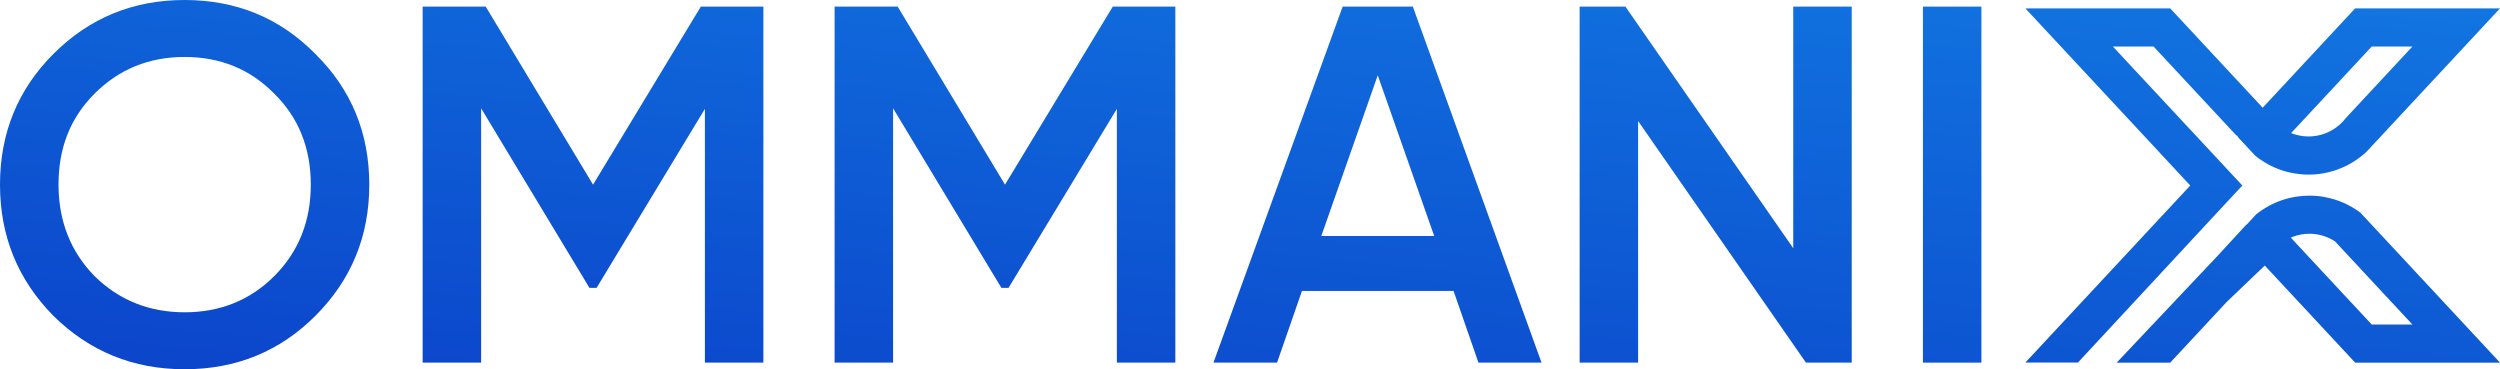
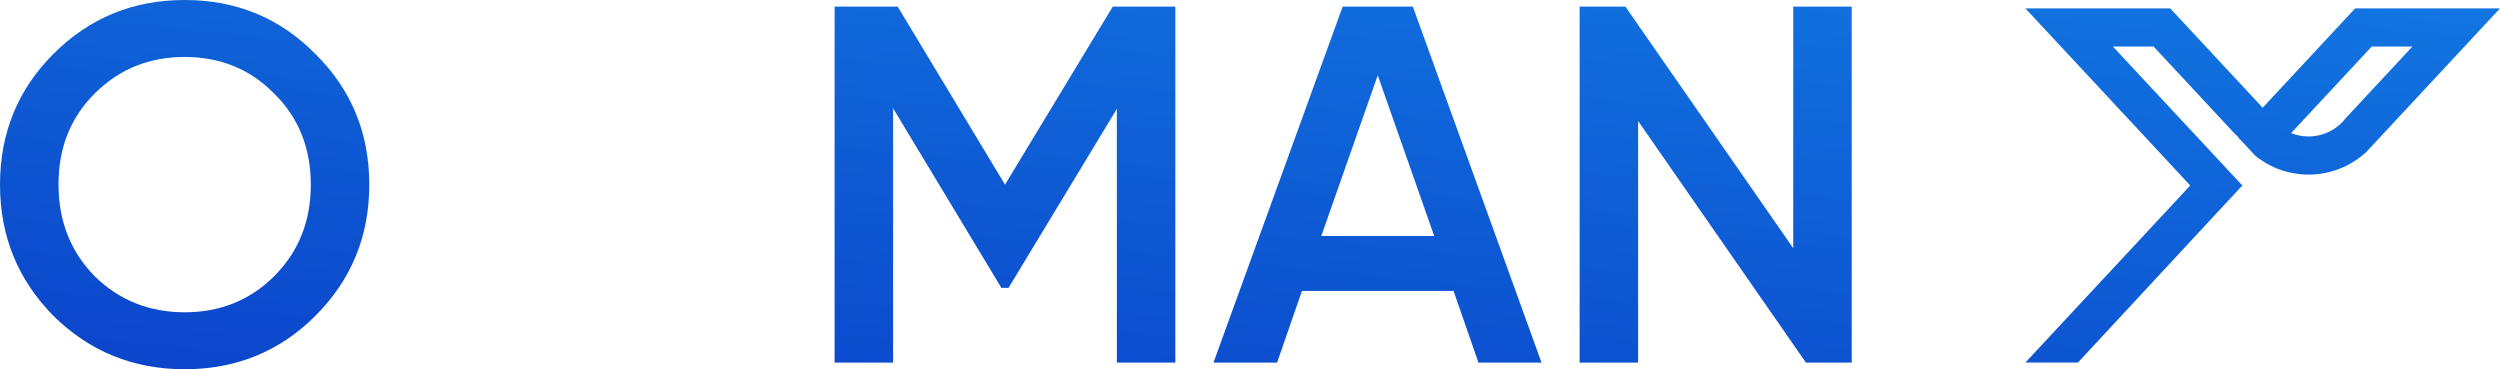
<svg xmlns="http://www.w3.org/2000/svg" xmlns:xlink="http://www.w3.org/1999/xlink" id="Layer_2" data-name="Layer 2" viewBox="0 0 751.46 110.99">
  <defs>
    <style>
      .cls-1 {
        fill: url(#linear-gradient-8);
      }

      .cls-2 {
        fill: url(#linear-gradient-7);
      }

      .cls-3 {
        fill: url(#linear-gradient-5);
      }

      .cls-4 {
        fill: url(#linear-gradient-6);
      }

      .cls-5 {
        fill: url(#linear-gradient-4);
      }

      .cls-6 {
        fill: url(#linear-gradient-3);
      }

      .cls-7 {
        fill: url(#linear-gradient-2);
      }

      .cls-8 {
        fill: url(#linear-gradient);
      }
    </style>
    <linearGradient id="linear-gradient" x1="24.66" y1="357.53" x2="94.25" y2="-324.09" gradientUnits="userSpaceOnUse">
      <stop offset="0" stop-color="#0303ad" />
      <stop offset="1" stop-color="#1abaff" />
    </linearGradient>
    <linearGradient id="linear-gradient-2" x1="146.15" y1="369.93" x2="215.73" y2="-311.69" xlink:href="#linear-gradient" />
    <linearGradient id="linear-gradient-3" x1="268.69" y1="382.45" x2="338.28" y2="-299.18" xlink:href="#linear-gradient" />
    <linearGradient id="linear-gradient-4" x1="384.92" y1="394.31" x2="454.51" y2="-287.31" xlink:href="#linear-gradient" />
    <linearGradient id="linear-gradient-5" x1="480.13" y1="404.03" x2="549.71" y2="-277.6" xlink:href="#linear-gradient" />
    <linearGradient id="linear-gradient-6" x1="550.48" y1="411.21" x2="620.06" y2="-270.41" xlink:href="#linear-gradient" />
    <linearGradient id="linear-gradient-7" x1="637.5" y1="420.1" x2="707.08" y2="-261.53" xlink:href="#linear-gradient" />
    <linearGradient id="linear-gradient-8" x1="661.84" y1="422.58" x2="731.42" y2="-259.05" xlink:href="#linear-gradient" />
  </defs>
  <g id="Layer_1-2" data-name="Layer 1">
    <g>
      <g>
        <path class="cls-8" d="M55.5,110.99c-15.44,0-28.59-5.35-39.44-16.05C5.35,84.08,0,70.94,0,55.49S5.35,26.91,16.05,16.21C26.91,5.35,40.05,0,55.5,0s28.59,5.35,39.29,16.21c10.85,10.7,16.21,23.85,16.21,39.29s-5.35,28.59-16.21,39.44c-10.7,10.7-23.85,16.05-39.29,16.05ZM55.5,93.87c10.7,0,19.72-3.67,26.91-10.85,7.34-7.34,11.01-16.51,11.01-27.52s-3.67-20.18-11.01-27.37c-7.19-7.34-16.21-11.01-26.91-11.01s-19.72,3.67-27.06,11.01-10.85,16.36-10.85,27.37,3.67,20.18,10.85,27.52c7.34,7.19,16.36,10.85,27.06,10.85Z" />
-         <path class="cls-7" d="M229.46,1.99v107.01h-17.58V32.72l-32.56,53.81h-2.14l-32.56-53.97v76.44h-17.58V1.99h18.96l32.26,53.51L210.66,1.99h18.8Z" />
        <path class="cls-6" d="M353.29,1.99v107.01h-17.58V32.72l-32.56,53.81h-2.14l-32.56-53.97v76.44h-17.58V1.99h18.96l32.26,53.51L334.48,1.99h18.8Z" />
        <path class="cls-5" d="M444.4,109l-7.49-21.56h-45.56l-7.49,21.56h-19.11L403.58,1.99h21.1l38.68,107.01h-18.96ZM397.16,70.94h33.94l-16.97-48.31-16.97,48.31Z" />
        <path class="cls-3" d="M539.02,1.99h17.58v107.01h-13.76l-50.45-72.62v72.62h-17.58V1.99h13.76l50.45,72.62V1.99Z" />
-         <path class="cls-4" d="M578,1.99h17.58v107.01h-17.58V1.99Z" />
      </g>
      <g>
        <path class="cls-2" d="M707.91,2.52l-16.82,18.08-10.96,11.77h-.01s-10.96-11.77-10.96-11.77l-6.75-7.25-10.08-10.83h-43.54l37.66,40.44,2.44,2.63,9.46,10.17-7.59,8.16h-.01l-6.15,6.61-23.92,25.68-11.89,12.77h15.8l10.63-11.45,23.24-25.04,7.72-8.32,4.6-4.94,3.23-3.47-3.4-3.65-4.42-4.75-9.17-9.85s-.02-.01-.04-.02l-1.87-2.02-13.63-14.63-6.38-6.86h12.23l6.29,6.76.67.72,17.27,18.55.72.77.1-.1c.17.26.33.5.5.75l5.04,5.4c.68.56,1.42,1.1,2.19,1.56.15.11.31.21.46.31,2.73,1.69,5.78,2.86,9.06,3.41,1.39.24,2.84.37,4.29.37,1.54,0,3.06-.13,4.53-.4,4.91-.88,9.35-3.18,12.87-6.45l40.13-43.1h-43.55ZM705.14,35.46c-.55.73-1.19,1.41-1.87,2.02l-.04.02c-2.49,2.19-5.74,3.52-9.3,3.52-1.86,0-3.63-.37-5.26-1.01l24.24-26.03h12.22l-4.61,4.96-15.39,16.53Z" />
-         <path class="cls-1" d="M715.65,70.54l-6.15-6.61c-3.13-2.35-6.81-4-10.81-4.71-.06-.02-.12-.03-.18-.04-1.41-.25-2.87-.37-4.35-.37-1.4,0-2.77.11-4.1.33-.2.03-.4.07-.59.1-3.07.57-5.95,1.69-8.52,3.25-.15.09-.3.18-.43.27-.03.02-.05.04-.08.05-.17.11-.34.22-.5.33s-.32.22-.49.33c-.14.11-.28.21-.42.31-.11.08-.22.16-.32.24-.17.13-.33.26-.52.39l-2.91,3.14-.05-.05-8.66,9.4-30.33,32.11h16.09l16.78-18.03s0-.02,0-.03l11.65-11.13.04.05,16.91,18.16.31.33.57.61,9.34,10.04h43.54l-35.81-38.47ZM706.69,90.87h-.01l-17.79-19.11-.06-.06-.25-.28c.16-.07.32-.14.48-.2,1.59-.62,3.31-.96,5.1-.96,2.85,0,5.51.85,7.72,2.31l4.6,4.94,12.32,13.24.09.09,6.25,6.71h-12.23l-6.22-6.68Z" />
      </g>
    </g>
  </g>
</svg>